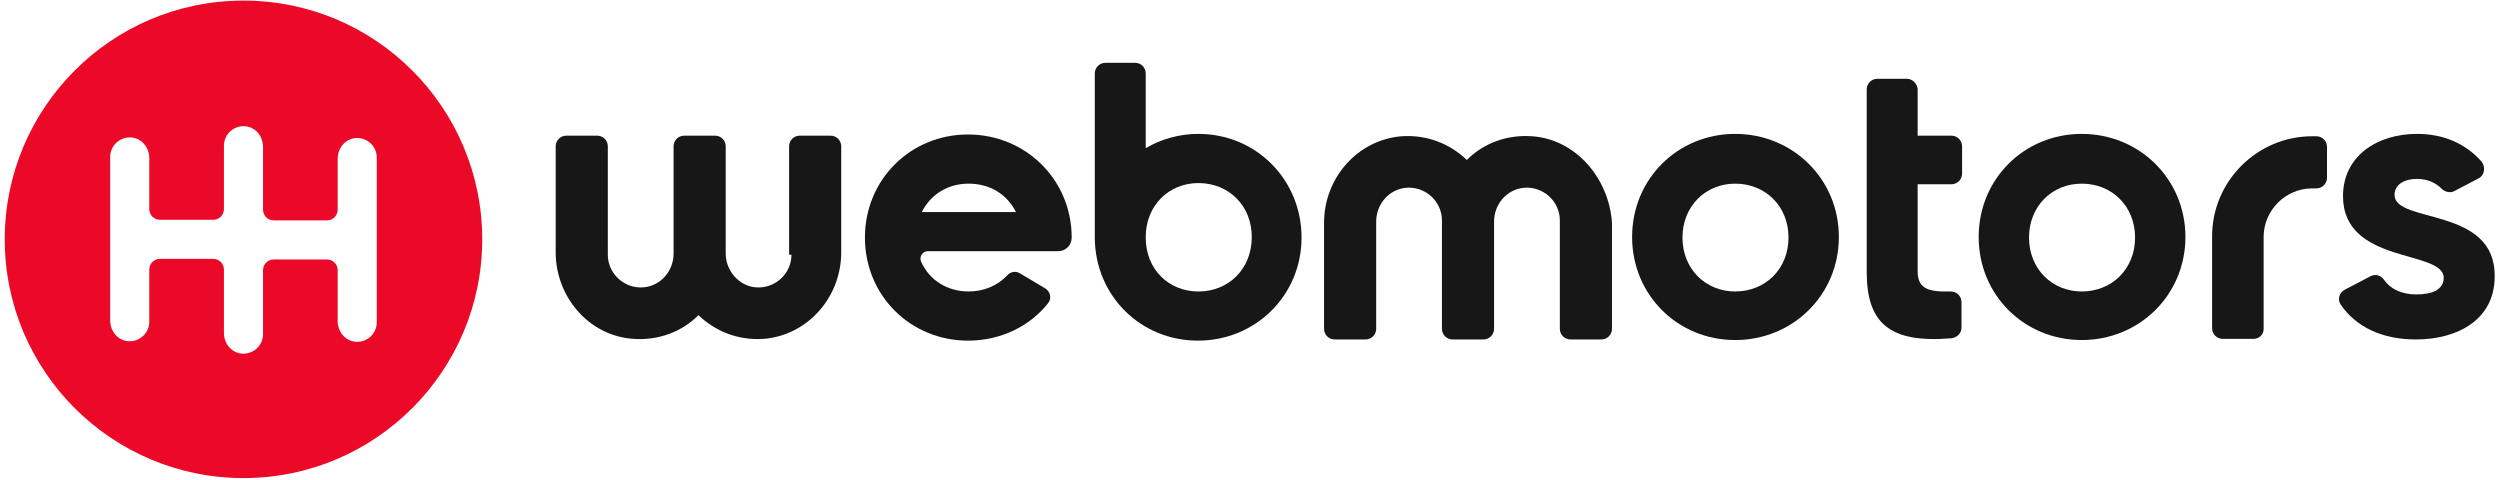
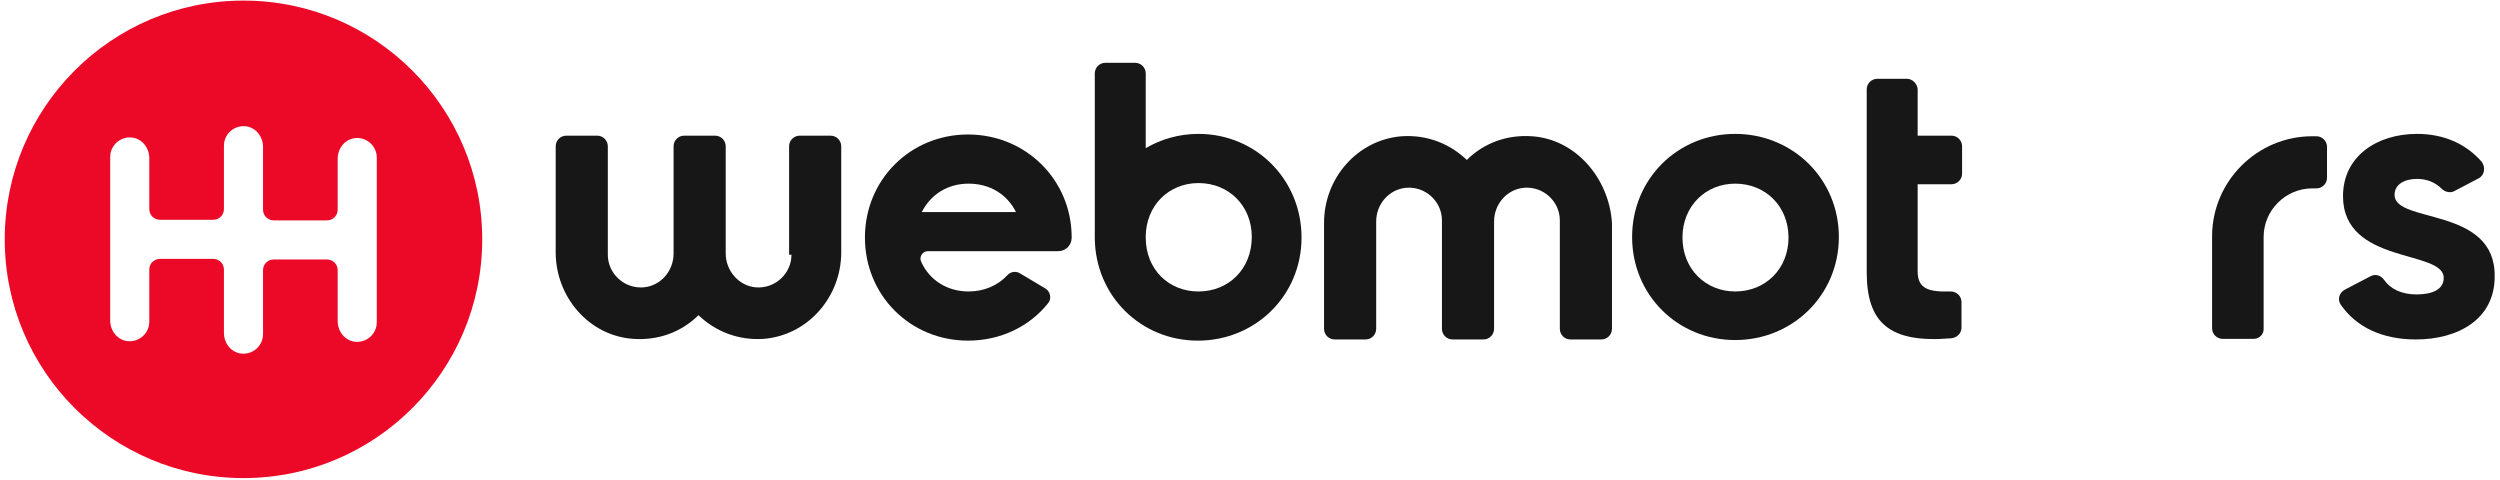
<svg xmlns="http://www.w3.org/2000/svg" width="422px" height="81px" viewBox="0 0 422 81" version="1.1">
  <title>webmotors</title>
  <desc>Created with Sketch.</desc>
  <g id="Page-1" stroke="none" stroke-width="1" fill="none" fill-rule="evenodd">
    <g id="webmotors">
      <path d="M41.1,0.1 C18.8,0.1 0.8,18.2 0.8,40.4 C0.8,62.7 18.9,80.7 41.1,80.7 C63.4,80.7 81.4,62.6 81.4,40.4 C81.4,18.2 63.4,0.1 41.1,0.1 Z M63.6,54.4 C63.6,56.3 62,57.8 60.1,57.7 C58.3,57.6 57,56 57,54.2 L57,45.6 C57,44.6 56.2,43.8 55.2,43.8 L46.2,43.8 C45.2,43.8 44.4,44.6 44.4,45.6 L44.4,56.4 C44.4,58.3 42.8,59.8 40.9,59.7 C39.1,59.6 37.8,58 37.8,56.2 L37.8,45.5 C37.8,44.5 37,43.7 36,43.7 L27,43.7 C26,43.7 25.2,44.5 25.2,45.5 L25.2,54.3 C25.2,56.2 23.6,57.7 21.7,57.6 C19.9,57.5 18.6,55.9 18.6,54.1 L18.6,26.5 C18.6,24.6 20.2,23.1 22.1,23.2 C23.9,23.3 25.2,24.9 25.2,26.7 L25.2,35.3 C25.2,36.3 26,37.1 27,37.1 L36,37.1 C37,37.1 37.8,36.3 37.8,35.3 L37.8,24.6 C37.8,22.7 39.4,21.2 41.3,21.3 C43.1,21.4 44.4,23 44.4,24.8 L44.4,35.4 C44.4,36.4 45.2,37.2 46.2,37.2 L55.2,37.2 C56.2,37.2 57,36.4 57,35.4 L57,26.8 C57,25 58.3,23.4 60.1,23.3 C62,23.2 63.6,24.7 63.6,26.6 L63.6,54.4 Z" id="Shape" fill="#EC0928" />
      <path d="M321.9,13.3 L316.9,13.3 C315.9,13.3 315.1,14.1 315.1,15.1 L315.1,24 L315.1,32.2 L315.1,45.9 C315.1,54.4 318.8,58 329.4,57.1 C330.3,57 331.1,56.3 331.1,55.3 L331.1,51 C331.1,50 330.3,49.2 329.3,49.2 C325.6,49.3 323.7,48.8 323.7,45.8 L323.7,31.1 L329.4,31.1 C330.4,31.1 331.2,30.3 331.2,29.3 L331.2,24.7 C331.2,23.7 330.4,22.9 329.4,22.9 L323.7,22.9 L323.7,15 C323.6,14.1 322.8,13.3 321.9,13.3" id="Path" fill="#171717" fill-rule="nonzero" />
      <path d="M292.9,22.6 C283.2,22.6 275.5,30.2 275.5,40 C275.5,49.8 283.2,57.4 292.9,57.4 C302.6,57.4 310.4,49.8 310.4,40 C310.4,30.2 302.6,22.6 292.9,22.6 M292.9,49.2 C287.9,49.2 284,45.4 284,40.1 C284,34.8 287.9,31 292.9,31 C298,31 301.9,34.8 301.9,40.1 C301.9,45.4 298,49.2 292.9,49.2" id="Shape" fill="#171717" fill-rule="nonzero" />
-       <path d="M351.4,22.6 C341.7,22.6 334,30.2 334,40 C334,49.8 341.7,57.4 351.4,57.4 C361.1,57.4 368.9,49.8 368.9,40 C368.9,30.2 361.1,22.6 351.4,22.6 M351.4,49.2 C346.4,49.2 342.5,45.4 342.5,40.1 C342.5,34.8 346.4,31 351.4,31 C356.5,31 360.4,34.8 360.4,40.1 C360.4,45.4 356.5,49.2 351.4,49.2" id="Shape" fill="#171717" fill-rule="nonzero" />
      <path d="M133.6,43 C133.6,46.2 130.8,48.8 127.5,48.5 C124.6,48.2 122.5,45.6 122.5,42.8 L122.5,24.7 C122.5,23.7 121.7,22.9 120.7,22.9 L115.5,22.9 C114.5,22.9 113.7,23.7 113.7,24.7 L113.7,42.8 C113.7,45.7 111.6,48.2 108.7,48.5 C105.4,48.8 102.6,46.2 102.6,43 L102.6,24.7 C102.6,23.7 101.8,22.9 100.8,22.9 L95.6,22.9 C94.6,22.9 93.8,23.7 93.8,24.7 L93.8,42.6 C93.8,50.1 99.4,56.7 106.9,57.2 C111.2,57.5 115.1,56 117.9,53.2 C120.7,55.9 124.6,57.5 128.9,57.2 C136.4,56.6 142,50.1 142,42.6 L142,24.7 C142,23.7 141.2,22.9 140.2,22.9 L135,22.9 C134,22.9 133.2,23.7 133.2,24.7 L133.2,43 L133.6,43 Z" id="Path" fill="#171717" fill-rule="nonzero" />
      <path d="M258.6,23 C254.3,22.7 250.4,24.2 247.6,27 C244.8,24.3 240.9,22.7 236.6,23 C229.1,23.6 223.5,30.1 223.5,37.6 L223.5,55.5 C223.5,56.5 224.3,57.3 225.3,57.3 L230.5,57.3 C231.5,57.3 232.3,56.5 232.3,55.5 L232.3,37.4 C232.3,34.5 234.4,32 237.3,31.7 C240.6,31.4 243.4,34 243.4,37.2 L243.4,55.5 C243.4,56.5 244.2,57.3 245.2,57.3 L250.4,57.3 C251.4,57.3 252.2,56.5 252.2,55.5 L252.2,37.4 C252.2,34.5 254.3,32 257.2,31.7 C260.5,31.4 263.3,34 263.3,37.2 L263.3,55.5 C263.3,56.5 264.1,57.3 265.1,57.3 L270.3,57.3 C271.3,57.3 272.1,56.5 272.1,55.5 L272.1,37.6 C271.6,30.1 266,23.5 258.6,23" id="Path" fill="#171717" fill-rule="nonzero" />
      <path d="M404.2,32.9 C404.2,31.1 405.9,30.2 408,30.2 C409.7,30.2 411.1,30.8 412.2,31.9 C412.7,32.4 413.6,32.6 414.2,32.3 L418.4,30.1 C419.4,29.6 419.6,28.2 418.9,27.3 C416.2,24.2 412.4,22.6 408,22.6 C401.2,22.6 395.5,26.4 395.5,33.1 C395.5,44.7 412.5,42.1 412.5,46.9 C412.5,48.8 410.7,49.7 407.9,49.7 C405.4,49.7 403.5,48.8 402.4,47.2 C401.9,46.5 401,46.2 400.2,46.6 L395.8,48.9 C394.9,49.4 394.5,50.5 395.1,51.4 C397.7,55.2 402.1,57.3 407.8,57.3 C414.9,57.3 421.1,53.9 421.1,46.7 C421.3,34.8 404.2,37.8 404.2,32.9" id="Path" fill="#171717" fill-rule="nonzero" />
      <path d="M202.3,22.6 C199,22.6 196,23.5 193.4,25 L193.4,12.4 C193.4,11.4 192.6,10.6 191.6,10.6 L186.6,10.6 C185.6,10.6 184.8,11.4 184.8,12.4 L184.8,40.2 L184.8,40.2 C184.9,50 192.6,57.5 202.2,57.5 C211.9,57.5 219.7,49.9 219.7,40.1 C219.7,30.3 212,22.6 202.3,22.6 M202.3,49.2 C197.3,49.2 193.4,45.5 193.4,40.1 L193.4,40 C193.4,34.7 197.3,30.9 202.3,30.9 C207.4,30.9 211.3,34.7 211.3,40 C211.3,45.4 207.4,49.2 202.3,49.2" id="Shape" fill="#171717" fill-rule="nonzero" />
      <path d="M380.4,57.2 L375.2,57.2 C374.2,57.2 373.4,56.4 373.4,55.4 L373.4,39.9 C373.4,30.6 381,23 390.3,23 L391,23 C392,23 392.8,23.8 392.8,24.8 L392.8,30 C392.8,31 392,31.8 391,31.8 L390.3,31.8 C385.8,31.8 382.1,35.5 382.1,40 L382.1,55.6 C382.1,56.4 381.4,57.2 380.4,57.2" id="Path" fill="#171717" fill-rule="nonzero" />
      <path d="M172.1,46.1 C171.4,45.7 170.5,45.9 170,46.5 C168.4,48.2 166.1,49.2 163.5,49.2 C159.9,49.2 156.9,47.3 155.5,44.2 C155.1,43.4 155.7,42.4 156.6,42.4 L178.6,42.4 C179.9,42.4 180.9,41.4 180.9,40.1 C180.9,30.3 173.1,22.7 163.4,22.7 C153.7,22.7 146,30.3 146,40.1 C146,49.9 153.7,57.5 163.4,57.5 C168.9,57.5 173.8,55.1 176.9,51.2 C177.6,50.4 177.3,49.1 176.3,48.6 L172.1,46.1 Z M163.5,31 C167.1,31 170,32.8 171.5,35.8 L155.6,35.8 C157.1,32.8 160,31 163.5,31" id="Shape" fill="#171717" fill-rule="nonzero" />
    </g>
  </g>
</svg>